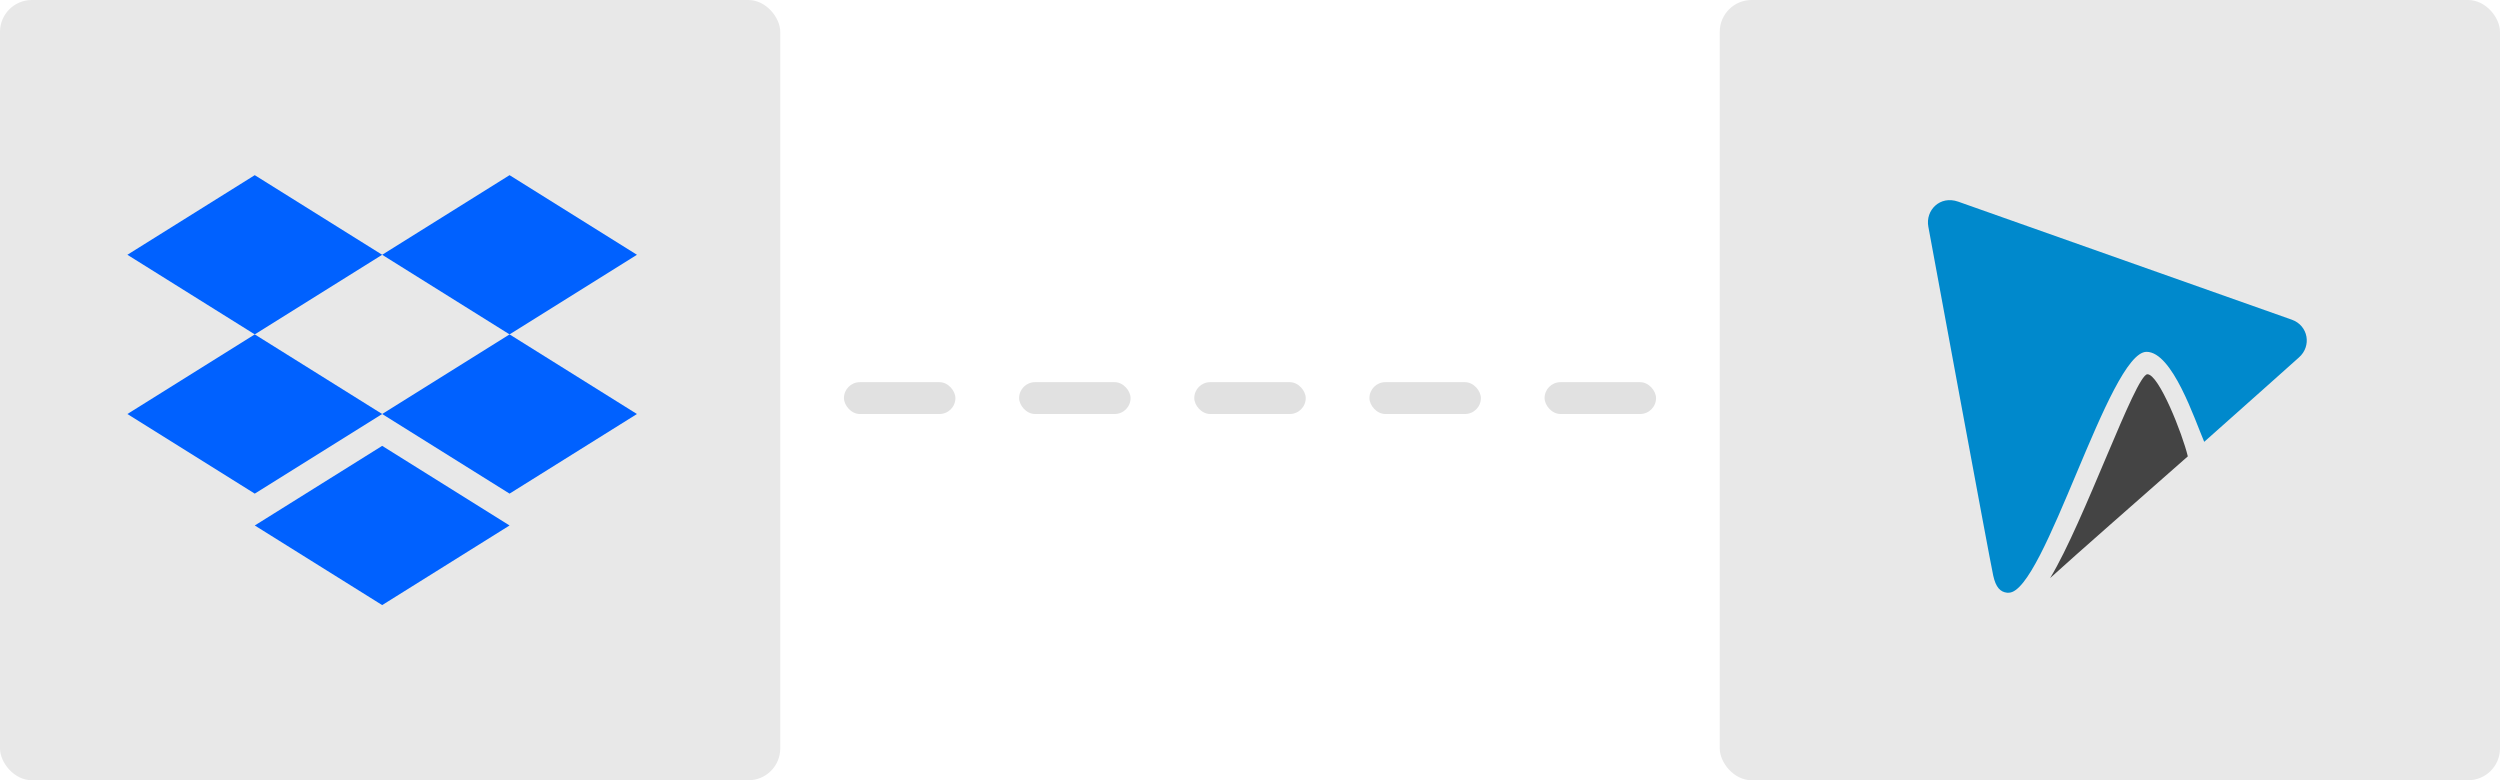
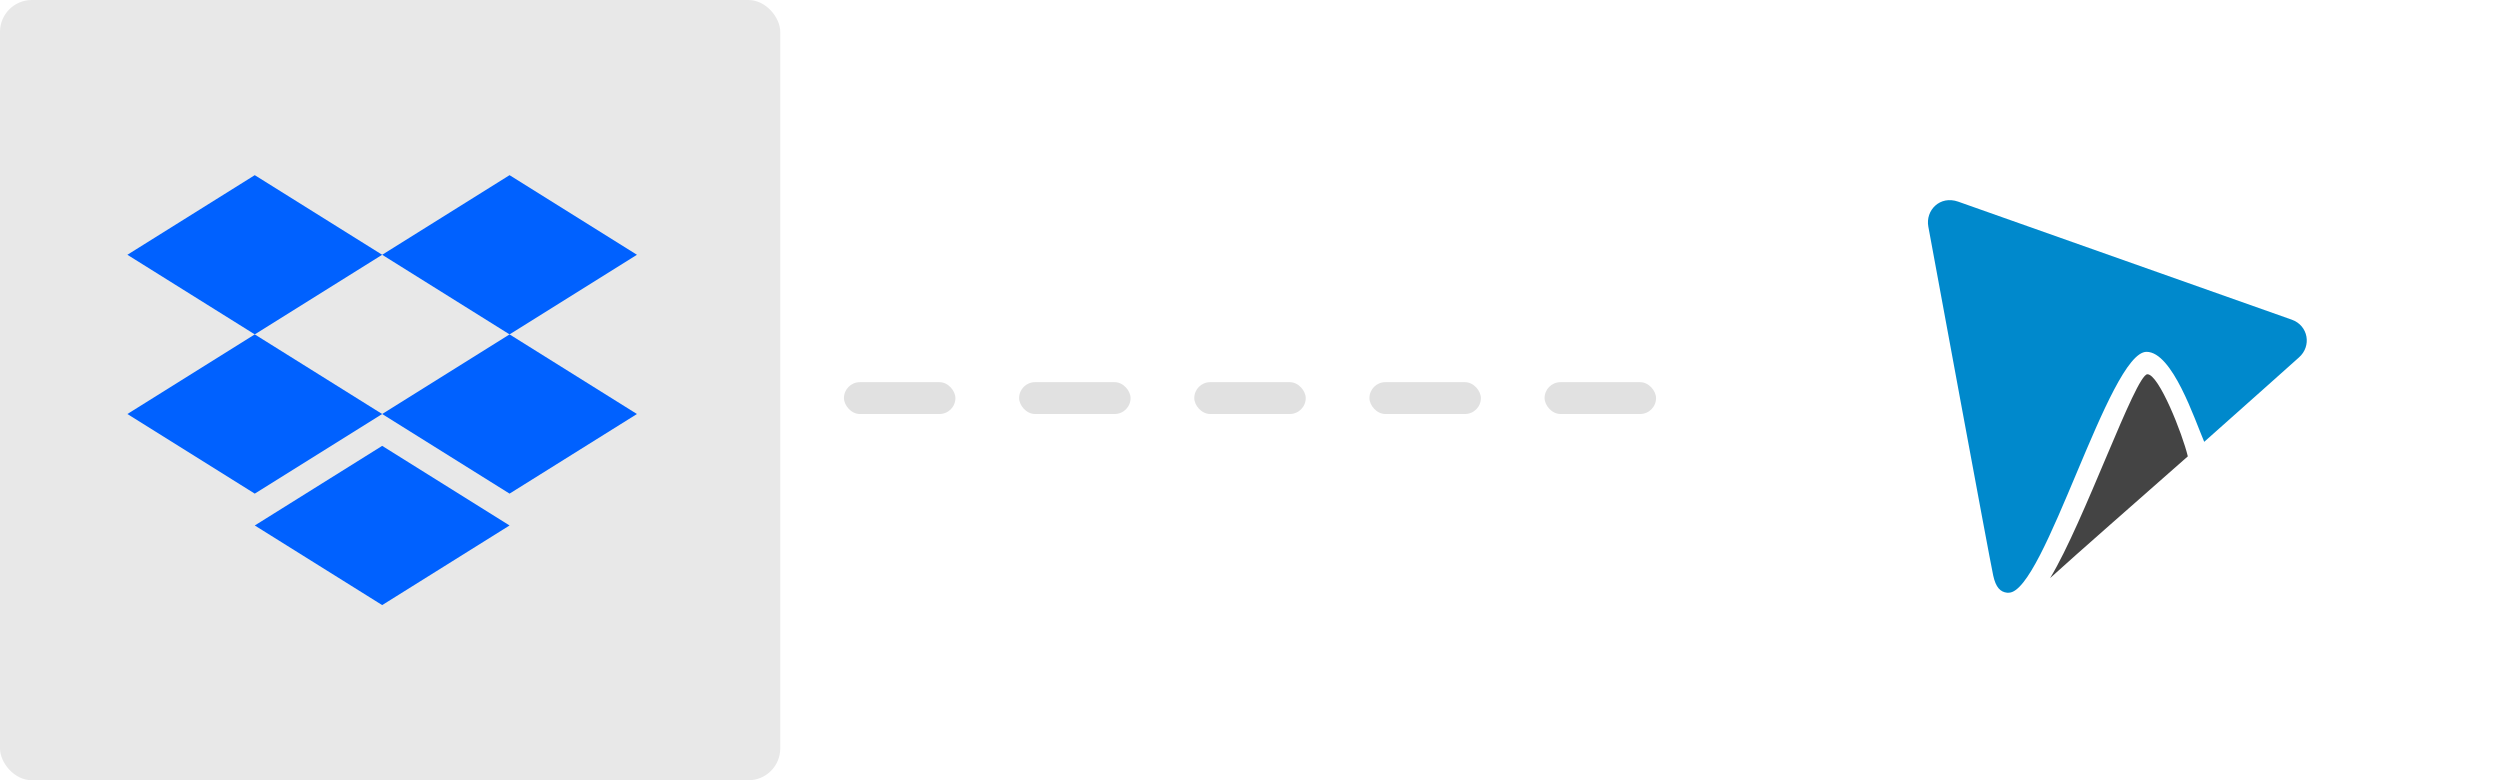
<svg xmlns="http://www.w3.org/2000/svg" width="157px" height="49px" viewBox="0 0 157 49" version="1.1">
  <title>1B94A3AD-0975-4E1B-BB2B-B0E6E9802AF0@1.00x</title>
  <desc>Created with sketchtool.</desc>
  <g id="Page-1" stroke="none" stroke-width="1" fill="none" fill-rule="evenodd">
    <g id="Artboard-4" transform="translate(-605, -60)">
      <g id="Header-icons" transform="translate(605, 60)">
        <g id="WeVideo" transform="translate(108, 0)">
-           <rect id="Rectangle-Copy-6" fill="#E8E8E8" x="0" y="0" width="49" height="49" rx="2" />
          <g id="Misc/Logo/Logomark-Positive" transform="translate(5, 5)">
            <g id="Group" transform="translate(7.989, 7.56)" fill="#0089CC">
              <path d="M22.939,7.517 C21.363,6.958 2.907,0.425 1.984,0.103 C0.833,-0.3 -0.079,0.654 0.11,1.673 C0.256,2.458 3.938,22.453 4.185,23.585 C4.346,24.327 4.632,24.618 5.058,24.663 C5.092,24.663 5.124,24.662 5.158,24.662 C7.393,24.662 11.461,9.535 13.813,9.535 C15.438,9.535 16.832,13.776 17.436,15.187 C20.461,12.509 23.016,10.208 23.38,9.891 C24.198,9.178 23.974,7.885 22.939,7.517" id="Path" fill-rule="nonzero" />
            </g>
            <g id="Group" transform="translate(15.405, 18.4)" fill="#444444">
              <path d="M6.452,0.103 C5.709,0.103 2.469,9.405 0.343,12.903 C2.123,11.286 5.766,8.104 8.99,5.259 C8.654,3.844 7.172,0.103 6.452,0.103" id="Path" fill-rule="nonzero" />
            </g>
          </g>
        </g>
        <g id="Dropbox">
          <rect id="Rectangle" fill="#E8E8E8" x="0" y="0" width="49" height="49" rx="2" />
          <g id="DropboxGlyph_Blue" transform="translate(8, 11)" fill="#0061FF" fill-rule="nonzero">
            <polygon id="Path" points="7.999 0 0 5 7.999 10 16 5" />
            <polygon id="Path" points="24 0 16 5 24 10 32 5" />
            <polygon id="Path" points="0 15 7.999 20 16 15 7.999 10" />
            <polygon id="Path" points="24 10 16 15 24 20 32 15" />
            <polygon id="Path" points="8 22 16.001 27 24 22 16.001 17" />
          </g>
        </g>
        <rect id="Rectangle" fill="#E1E1E1" x="53" y="24" width="7" height="2" rx="1" />
        <rect id="Rectangle" fill="#E1E1E1" x="64" y="24" width="7" height="2" rx="1" />
        <rect id="Rectangle" fill="#E1E1E1" x="75" y="24" width="7" height="2" rx="1" />
        <rect id="Rectangle" fill="#E1E1E1" x="86" y="24" width="7" height="2" rx="1" />
        <rect id="Rectangle" fill="#E1E1E1" x="97" y="24" width="7" height="2" rx="1" />
      </g>
    </g>
  </g>
</svg>